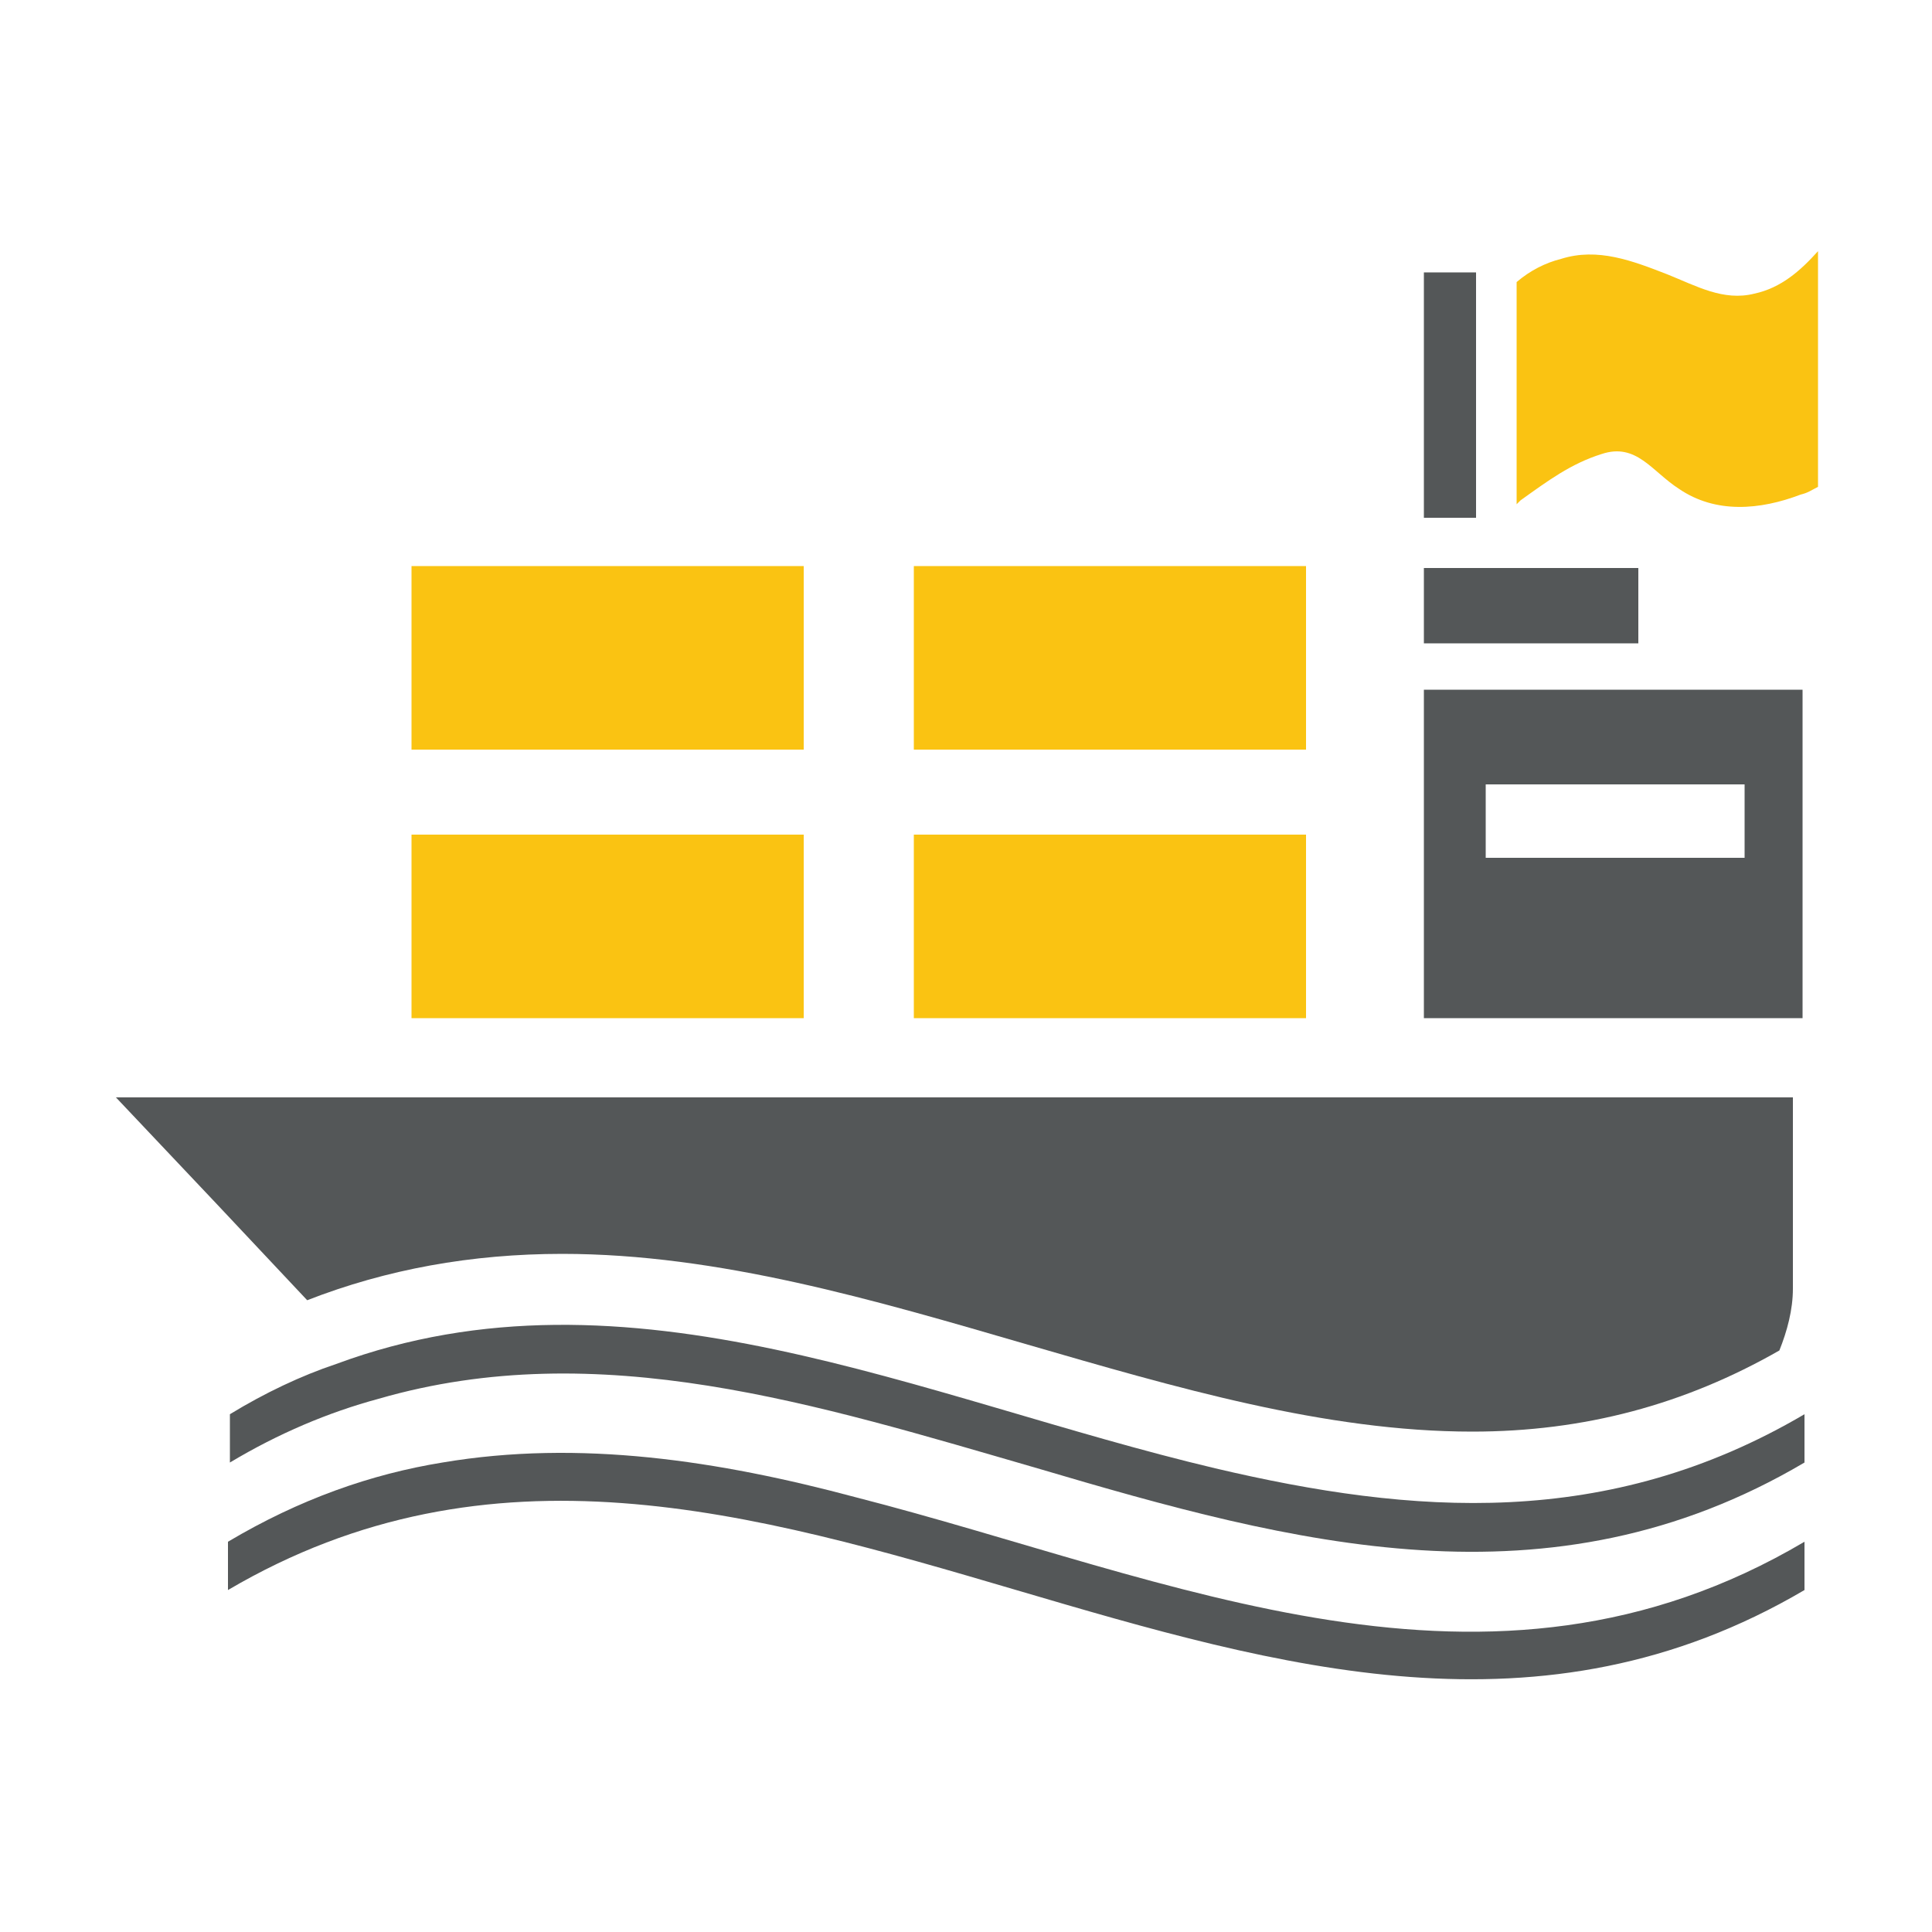
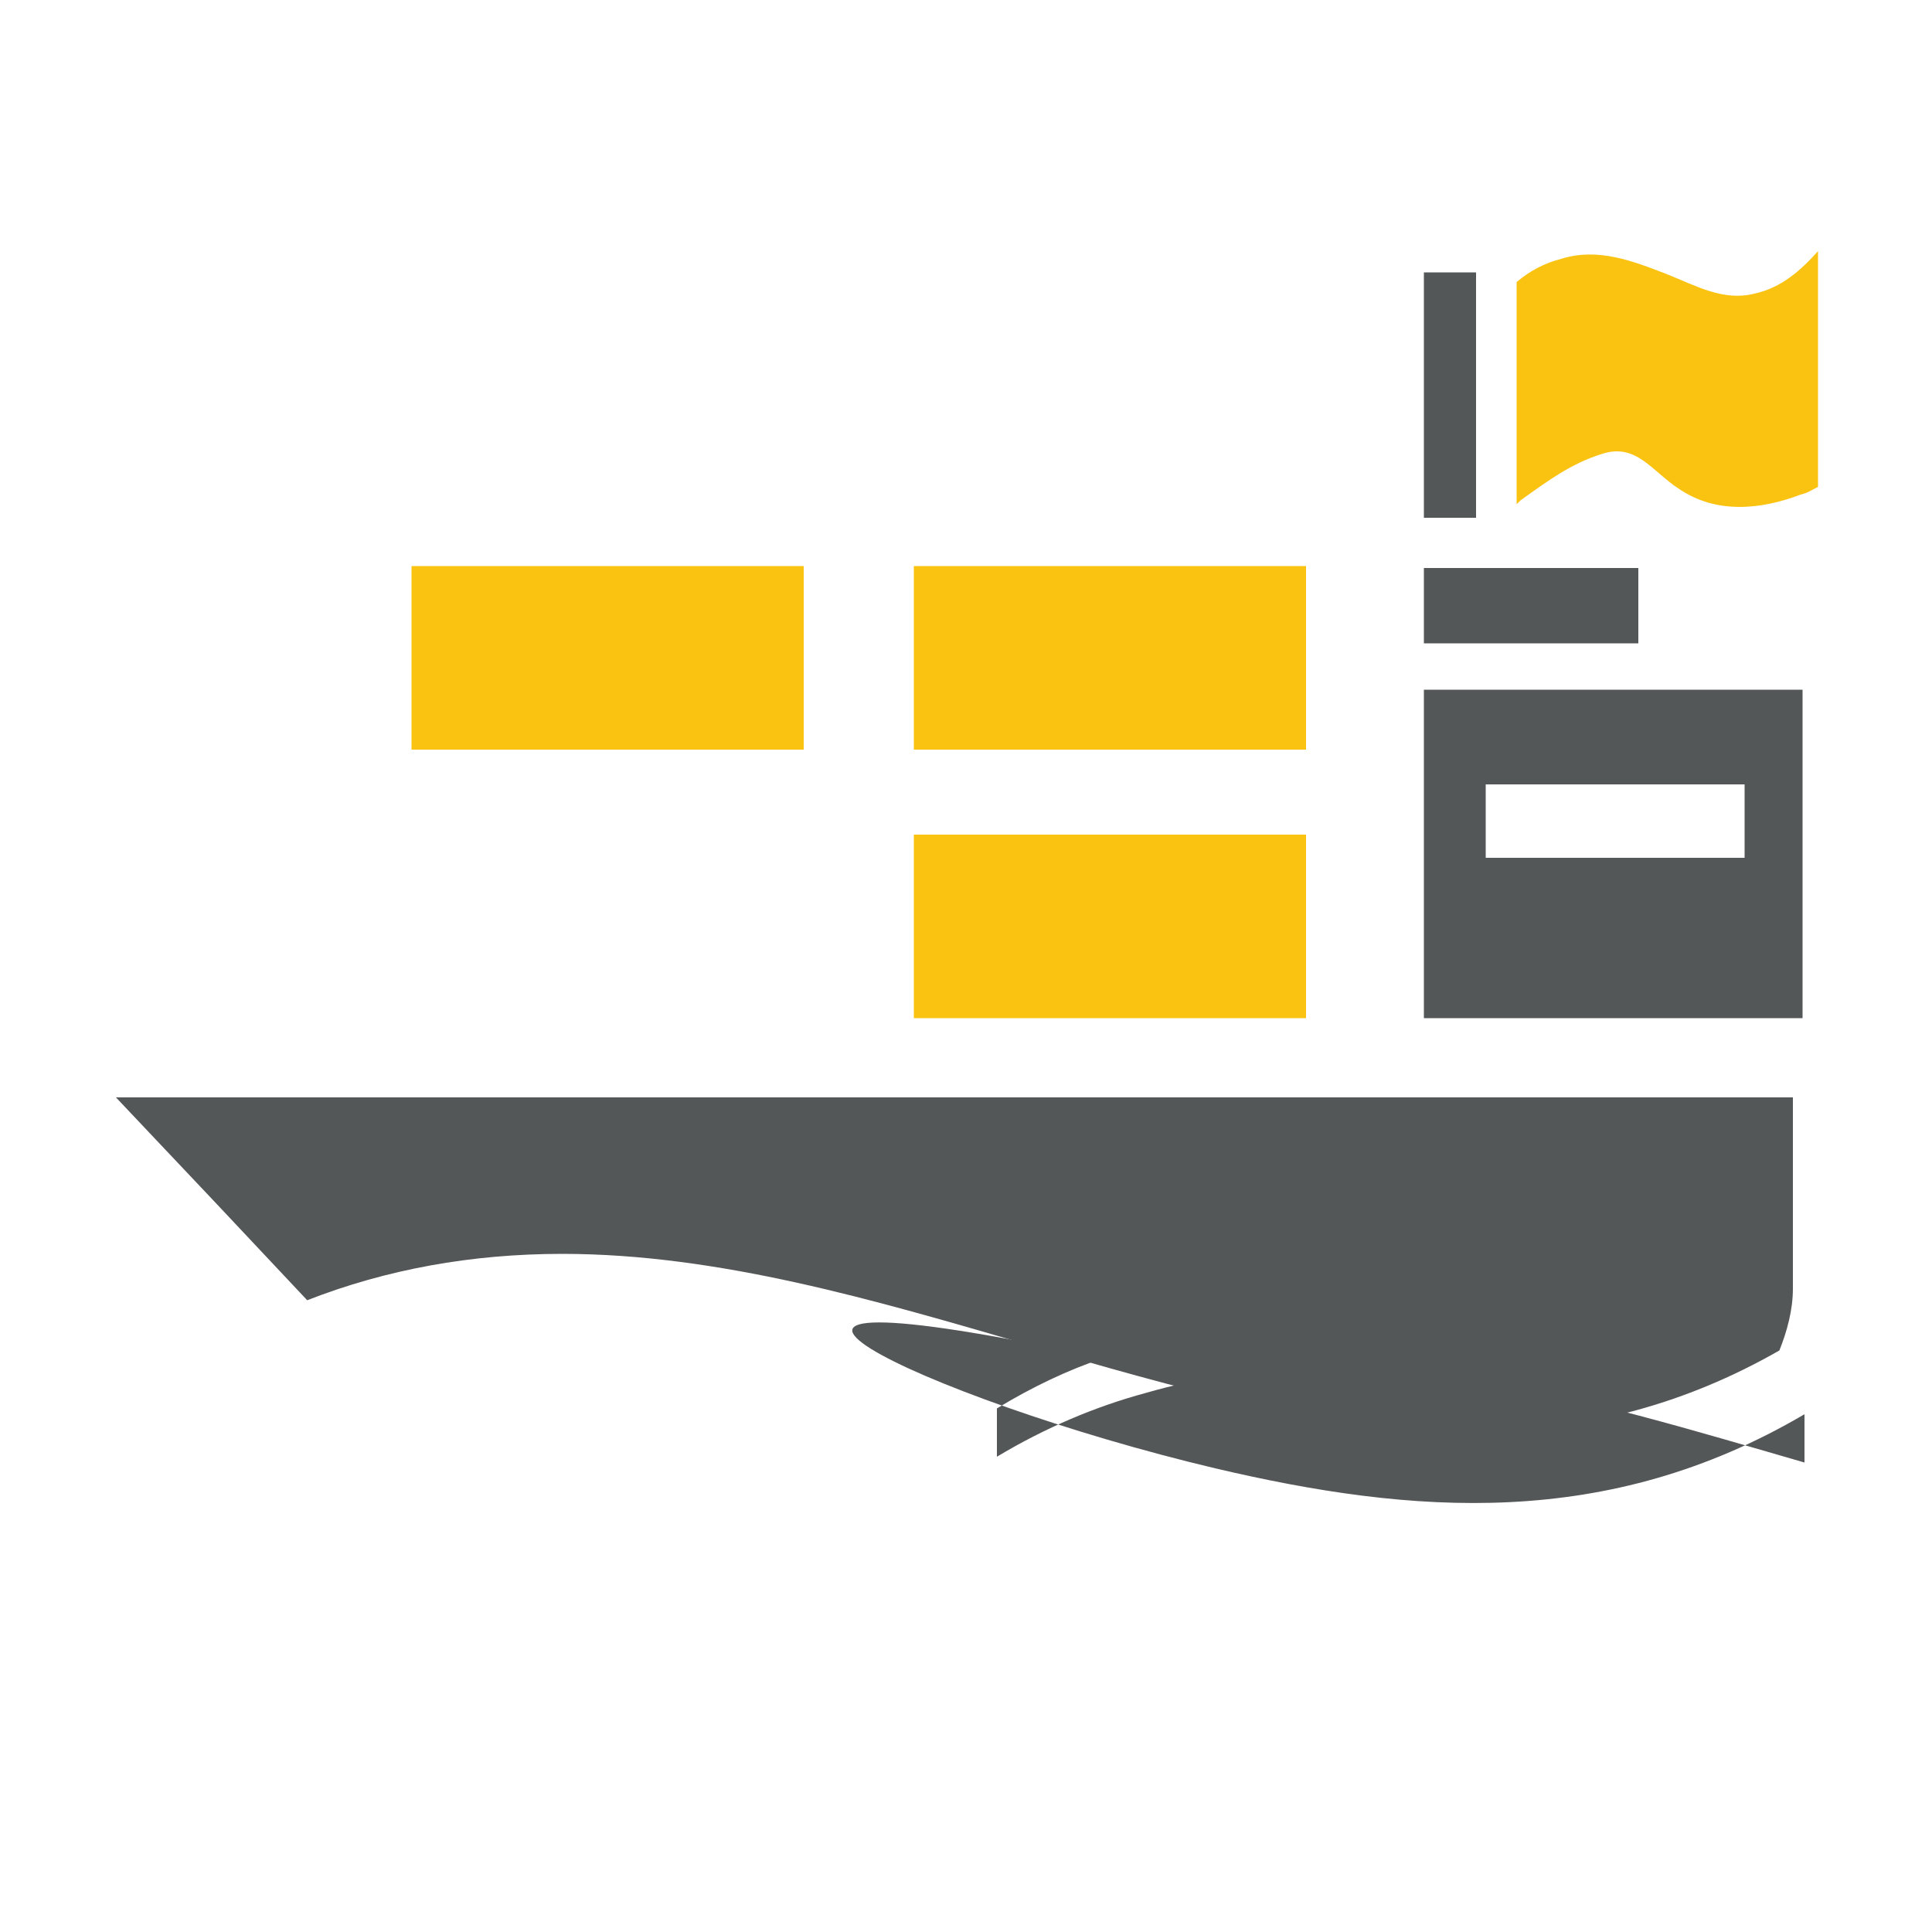
<svg xmlns="http://www.w3.org/2000/svg" version="1.1" id="Layer_1" x="0px" y="0px" viewBox="0 0 100 100" style="enable-background:new 0 0 100 100;" xml:space="preserve">
  <style type="text/css">
	.st0{fill:#545758;}
	.st1{fill:#FAC312;}
</style>
  <g>
    <path class="st0" d="M92.8,56.8v9.9c0,1.1-0.3,2.2-0.7,3.2c-4.9,2.8-10.1,4.2-15.9,4.2c-7.6,0-15.4-2.3-23-4.5   c-7.9-2.3-16-4.7-24.1-4.7c-4.7,0-9.1,0.8-13.2,2.4l-4.7-5c0,0,0,0,0,0l-5.2-5.5H92.8z" />
    <rect x="73.7" y="29.4" class="st0" width="11.1" height="3.9" />
    <rect x="73.7" y="14.1" class="st0" width="2.7" height="12.7" />
    <path class="st1" d="M94.1,13v12.2c-0.4,0.2-0.5,0.3-0.9,0.4c-2.1,0.8-4.4,1-6.3-0.3c-1.4-0.9-2.2-2.4-4-1.8   c-1.6,0.5-2.8,1.4-4.2,2.4c-0.1,0.1-0.1,0.1-0.2,0.2V14.6c0.7-0.6,1.5-1,2.3-1.2c1.9-0.6,3.7,0.1,5.5,0.8c1.5,0.6,2.9,1.4,4.5,1   C92.2,14.9,93.2,14,94.1,13z" />
    <g>
-       <path class="st0" d="M93.4,73.2v2.5c-13.2,7.8-26.5,4.2-39.7,0.3c-11.4-3.3-22.7-6.9-34.1-3.6c-2.6,0.7-5.2,1.8-7.7,3.3    c0-0.8,0-1.7,0-2.5c1.8-1.1,3.7-2,5.5-2.6C32.5,65,47.7,72.4,62.9,76C73.1,78.4,83.2,79.2,93.4,73.2z" />
+       <path class="st0" d="M93.4,73.2v2.5c-11.4-3.3-22.7-6.9-34.1-3.6c-2.6,0.7-5.2,1.8-7.7,3.3    c0-0.8,0-1.7,0-2.5c1.8-1.1,3.7-2,5.5-2.6C32.5,65,47.7,72.4,62.9,76C73.1,78.4,83.2,79.2,93.4,73.2z" />
    </g>
    <g>
-       <path class="st0" d="M93.4,79.8v2.5c-27.2,16-54.4-16-81.6,0c0-0.8,0-1.7,0-2.5c3.7-2.2,7.4-3.5,11.1-4.1    c7.1-1.2,14.3-0.1,21.4,1.8C60.7,81.7,77,89.5,93.4,79.8z" />
-     </g>
-     <rect x="21.3" y="43.2" class="st1" width="20.3" height="9.5" />
+       </g>
    <rect x="47.3" y="43.2" class="st1" width="20.3" height="9.5" />
    <rect x="21.3" y="29.3" class="st1" width="20.3" height="9.5" />
    <rect x="47.3" y="29.3" class="st1" width="20.3" height="9.5" />
    <path class="st0" d="M73.7,35.7v17h19.6v-17H73.7z M90.4,44.4H76.9v-3.8h13.4V44.4z" />
  </g>
</svg>